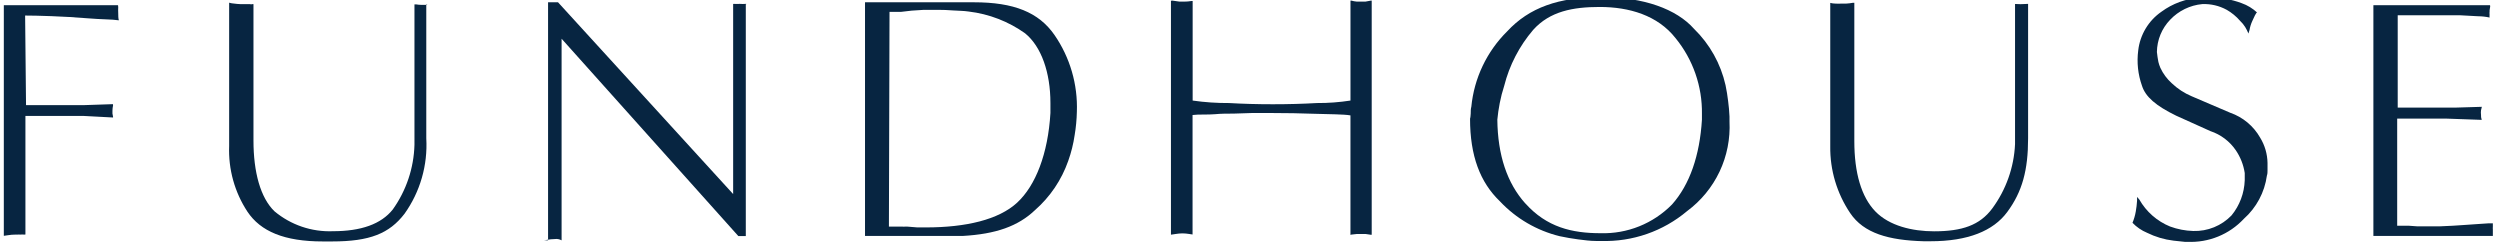
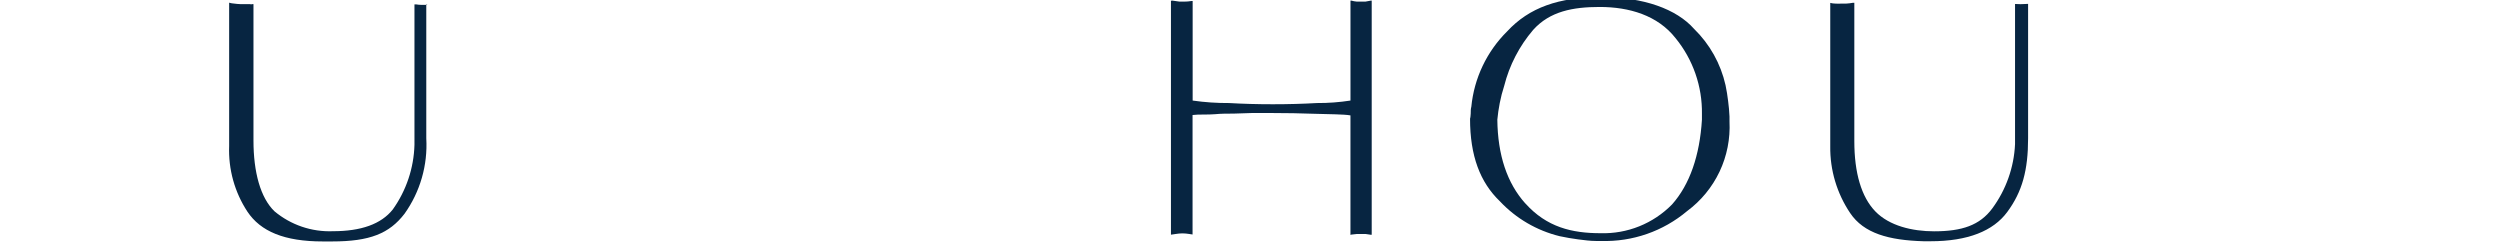
<svg xmlns="http://www.w3.org/2000/svg" id="Layer_1" viewBox="0 0 994 98.05">
  <defs>
    <style>.cls-1{fill:#072541;}</style>
  </defs>
-   <path class="cls-1" d="M46.93,8.04c-2.1-.36-6.93-.32-11.88-.75-9.66-.83-20.74-1.11-25.06-1.11l.36,35.63h22.72l11.88-.4c-.2,.75,0-.24,0,.51-.15,.69-.23,1.39-.24,2.1v1.11l.24,1.31c0,.51,0-.36,0,.28l-11.88-.63H10.11v47.19c-.51-.2,.2,0-.44,0-.57-.06-1.14-.06-1.7,0-.31-.05-.64-.05-.95,0h-.95c-.97,0-1.93,.09-2.89,.24l-1.66,.24V2.06H47.01c-.32,.75,0,0,0,.67-.05,.86-.05,1.72,0,2.57,0,.75,0,1.98,.24,2.77" />
  <path class="cls-1" d="M169.49,1.7V54.95c.62,10.69-2.42,21.28-8.63,30.01-6.06,7.92-13.86,11.04-28.82,11.04h-3.68c-15.28,0-24.74-3.96-30.01-11.88-5.07-7.73-7.6-16.85-7.24-26.09V1.07c.67,.2,1.36,.32,2.06,.36,.76,.11,1.53,.18,2.3,.2h3.8c.75,0,0,.24,1.07,0h.44V55.86c0,12.63,2.77,22.76,8.35,28.15,6.51,5.44,14.8,8.26,23.28,7.92,11.12,0,19.12-2.81,23.75-8.63,5.38-7.53,8.38-16.49,8.63-25.73V1.74c.79,0,0,0,.63,0,.69,.12,1.4,.18,2.1,.2h2.45" />
-   <path class="cls-1" d="M217.91,95.56V.91h3.96l69.63,76.25V1.54c.51,.32-.51,0,.28,0,.78,.05,1.56,.05,2.34,0,.8,.06,1.61,.06,2.41,0,.75,0-.36,.32,0,0V93.86h-2.97L223.29,15.4V95.56c-.83-.47-1.79-.65-2.73-.51-2.1,0-3.96,.55-4.35,.51" />
-   <path class="cls-1" d="M387.26,.91c15.83,0,25.73,3.96,31.99,12.98,6.2,8.97,9.32,19.71,8.91,30.6-.07,3.08-.36,6.15-.87,9.18-.51,3.52-1.37,6.98-2.57,10.33-2.65,7.55-7.2,14.29-13.22,19.56-6.73,6.41-15.56,9.5-28.7,10.25h-38.87V.91h43.35Zm-33.81,89.19h5.42c.32,.05,.64,.05,.95,0h.95l3.96,.32h3.44c15.83,0,28.9-3.05,36.26-9.86,7.36-6.81,12.27-19.48,13.22-35.63v-3.96c0-12.19-3.64-22.49-10.06-27.71-6.62-4.73-14.33-7.71-22.41-8.67-2.02-.32-4.16-.28-6.25-.44-2.1-.16-3.96-.24-6.02-.24h-5.54l-4.91,.32-4.16,.48h-4.63l-.24,85.39Z" />
  <path class="cls-1" d="M536.94,93.39V45.88c-2.73-.48-8.43-.44-14.01-.63-5.58-.2-11.52-.32-17.97-.32h-7.05l-7.36,.24c-2.57,0-5.07,0-7.52,.24-2.45,.24-6.61,0-8.87,.32v47.5c-1.07-.2-.36,0-1.31-.2-.9-.15-1.82-.23-2.73-.24-.89,.01-1.78,.09-2.65,.24l-1.9,.28V.24c.63,.2-.32,0,.59,0l2.81,.4h1.94c.94,0,1.88-.08,2.81-.24,.91,0-.32,0,.48,0V39.98c4.8,.69,9.64,1.02,14.49,.99,5.49,.32,11.28,.48,17.38,.48s11.94-.16,17.54-.48c4.47,.03,8.93-.31,13.34-.99V.24h.36c.36,0-.32,0,0,0,.71,.21,1.44,.34,2.18,.4h3.4l2.18-.4c.67,0-.32,0,.32,0V93.35c-.63-.2,.4,0-.28,0l-2.18-.32h-3.4l-2.18,.24" />
  <path class="cls-1" d="M806.37,1.54V54.99c0,12.63-2.3,21.22-8.31,29.33-5.54,7.48-15.56,11.6-30.52,11.6h-2.73c-13.82-.4-23.75-3.13-29.18-11.2-5.27-7.83-8.04-17.08-7.92-26.52V1.15c.66,.18,1.34,.27,2.02,.28,.83,.05,1.67,.05,2.49,0h1.82c.9-.05,1.81-.16,2.69-.32h.55V56.14c0,12.63,2.81,22.17,8.35,27.91,5.54,5.74,14.69,7.92,23.36,7.92,11.12,0,18.17-2.41,23.12-9.07,5.49-7.44,8.65-16.34,9.07-25.57V1.58c1.45,.11,2.91,.11,4.35,0" />
-   <path class="cls-1" d="M850.59,79.33c2.76,4.85,7.07,8.63,12.23,10.73,2.96,1.09,6.07,1.69,9.22,1.78,2.83,.09,5.65-.42,8.28-1.49,2.62-1.07,5-2.68,6.96-4.73,3.23-3.96,5.06-8.87,5.23-13.97,.02-.45,.02-.9,0-1.35-.03-.5-.03-1,0-1.5-.49-3.25-1.71-6.35-3.56-9.07-2.45-3.57-5.99-6.24-10.09-7.6l-13.62-6.14c-8.12-3.96-12.19-7.52-13.58-11.88-1.6-4.5-2.12-9.32-1.5-14.05,.35-3.08,1.36-6.04,2.95-8.7,1.59-2.66,3.73-4.94,6.28-6.7,4.45-3.27,9.73-5.2,15.24-5.58,.62-.05,1.24-.05,1.86,0h1.66c4.48-.14,8.94,.6,13.14,2.18,2.3,.81,4.4,2.09,6.18,3.76-.28-.44-1.43,2.14-1.98,3.4-.51,1.11-.87,2.28-1.07,3.48l-.44,1.43c-.36-.91-.8-1.78-1.31-2.61-.57-.9-1.25-1.72-2.02-2.45-1.52-1.76-3.33-3.25-5.34-4.39-2.96-1.61-6.29-2.39-9.66-2.26-4.88,.45-9.42,2.66-12.79,6.22-3.33,3.45-5.21,8.04-5.27,12.83,0,.63,.48,3.4,.59,3.96,.2,.8,.46,1.58,.79,2.34,1.07,2.32,2.61,4.39,4.51,6.1,2.3,2.2,4.98,3.95,7.92,5.19l15.36,6.57c5.03,1.75,9.25,5.27,11.88,9.9,1.86,3.03,2.87,6.5,2.93,10.06v2.97c0,.71,0,1.35-.24,2.02-.91,6.67-4.18,12.8-9.22,17.26-2.84,3.04-6.31,5.43-10.17,7-3.86,1.57-8,2.29-12.16,2.11h-1.11l-2.26-.24-2.26-.24c-3.65-.44-7.2-1.5-10.49-3.13-2.18-.91-4.15-2.26-5.78-3.96,.61-1.45,1.05-2.96,1.31-4.51,.25-1.4,.42-2.82,.51-4.24v-1.54" />
-   <path class="cls-1" d="M986.45,43.86c-.08,.59-.08,1.19,0,1.78,0,.75,0,1.15,.28,2.02l-14.25-.51h-19.36v42.6h4.59l3.44,.24h8.87l5.23-.24,4.83-.32,4.63-.32,4.79-.32h1.66c-.02,.29-.02,.58,0,.87v.59c-.04,.3-.04,.61,0,.91-.02,.26-.02,.53,0,.79v1.46c0,.55,0,0,0,.4h-47.5V2.06h46.44c-.2,.75,0-.2,0,.55-.15,.69-.23,1.39-.24,2.1v-.99c-.05,.26-.05,.53,0,.79-.04,.46-.04,.92,0,1.39-.05,.35-.05,.71,0,1.07-1.51-.33-3.05-.5-4.59-.51l-7.36-.4h-24.58V42.79h22.72l10.73-.32" />
  <path class="cls-1" d="M584.76,44.93c0-.79,0-1.62,.24-2.49,1.1-11.35,6.15-21.95,14.25-29.97,8.75-9.46,20.51-13.62,37.41-13.62s29.93,4.75,36.9,12.63c6.25,6.09,10.59,13.86,12.51,22.37,.44,2.14,.79,4.24,1.03,6.33,.24,2.1,.48,3.96,.55,6.18v1.94c.34,6.87-1.01,13.72-3.95,19.93-2.95,6.22-7.38,11.61-12.91,15.7-9.54,8.03-21.7,12.26-34.16,11.88h-2.1c-2.26,0-4.59-.32-7.05-.63-2.45-.32-4.91-.75-7.36-1.27-9.09-2.23-17.34-7.04-23.75-13.86-7.92-7.6-11.88-18.13-11.88-32.86,.2-.59,.2-1.43,.28-2.26Zm21.69,35.91c8.51,9.5,18.57,11.88,29.89,11.88,5.28,.16,10.53-.77,15.43-2.74,4.9-1.97,9.34-4.93,13.04-8.7,7.05-7.92,11.01-19.48,11.88-33.69v-2.26c.17-10.98-3.54-21.66-10.49-30.17-7.13-9.07-18.41-12.39-30.17-12.39-10.57,0-19.79,1.7-26.44,9.11-5.5,6.43-9.45,14.04-11.52,22.25-.74,2.26-1.33,4.56-1.78,6.89-.44,2.26-.75,4.43-.95,6.57,.16,14.09,3.88,25.22,11.12,33.29v-.04Z" />
</svg>